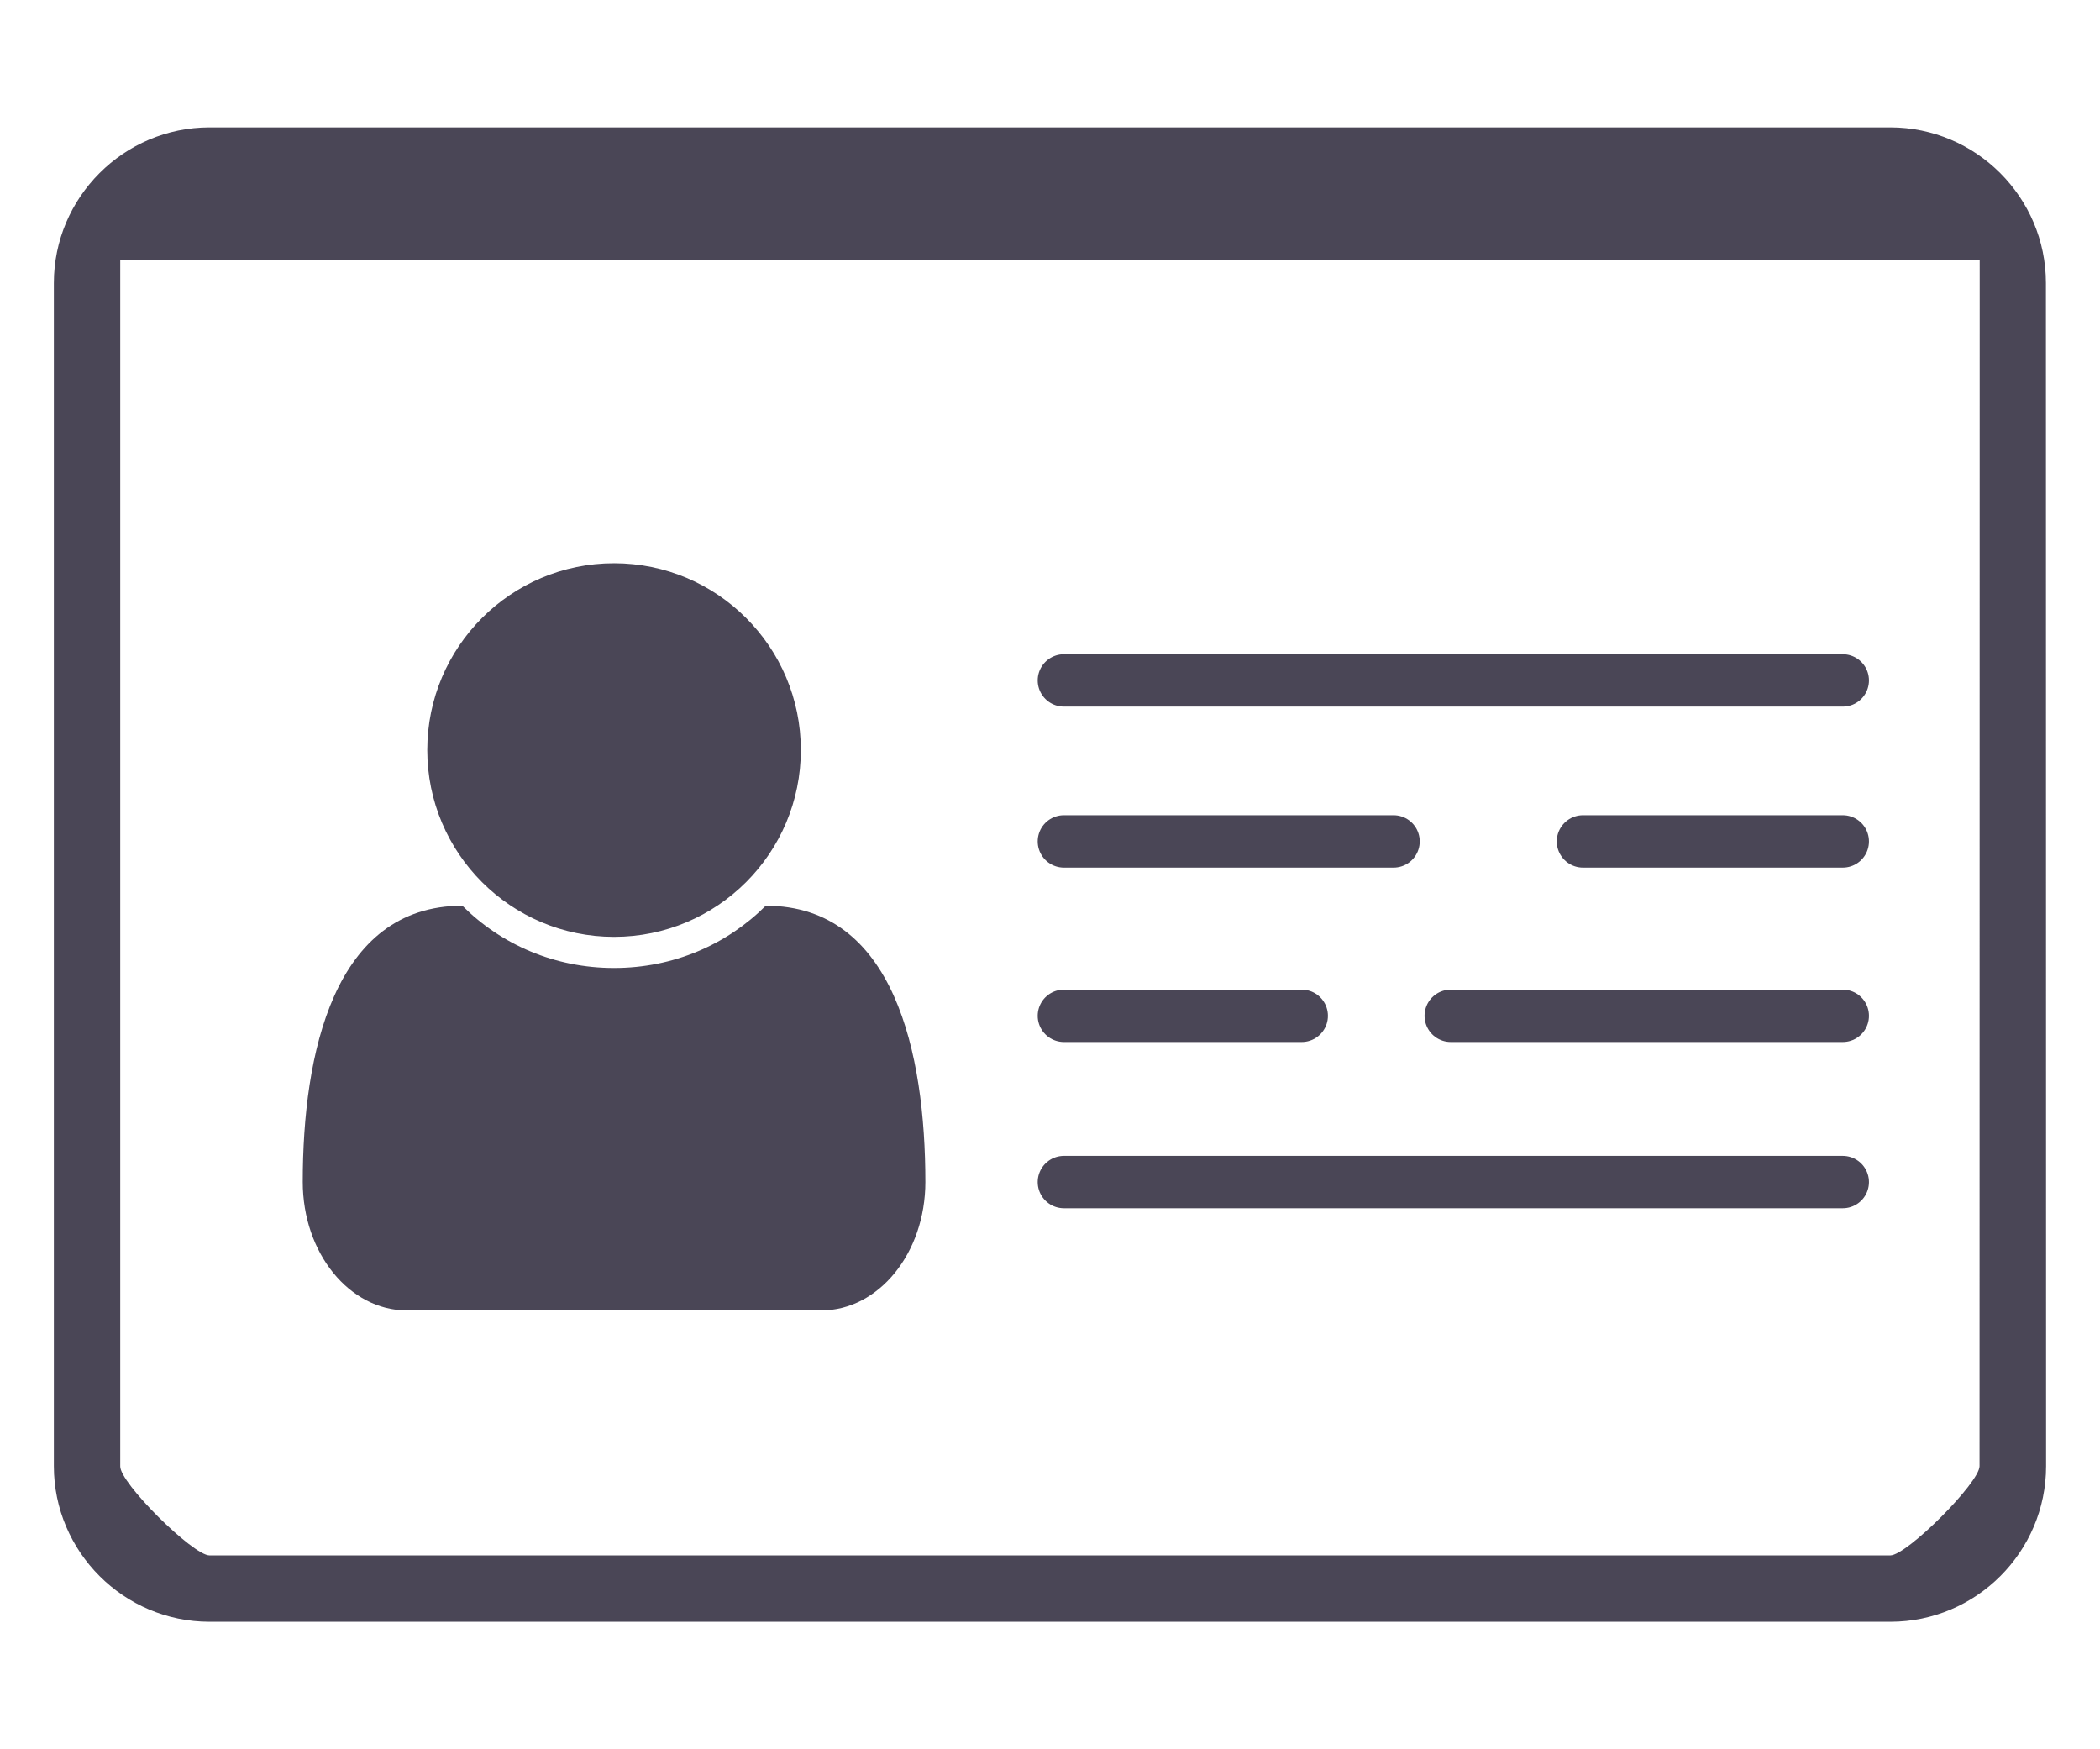
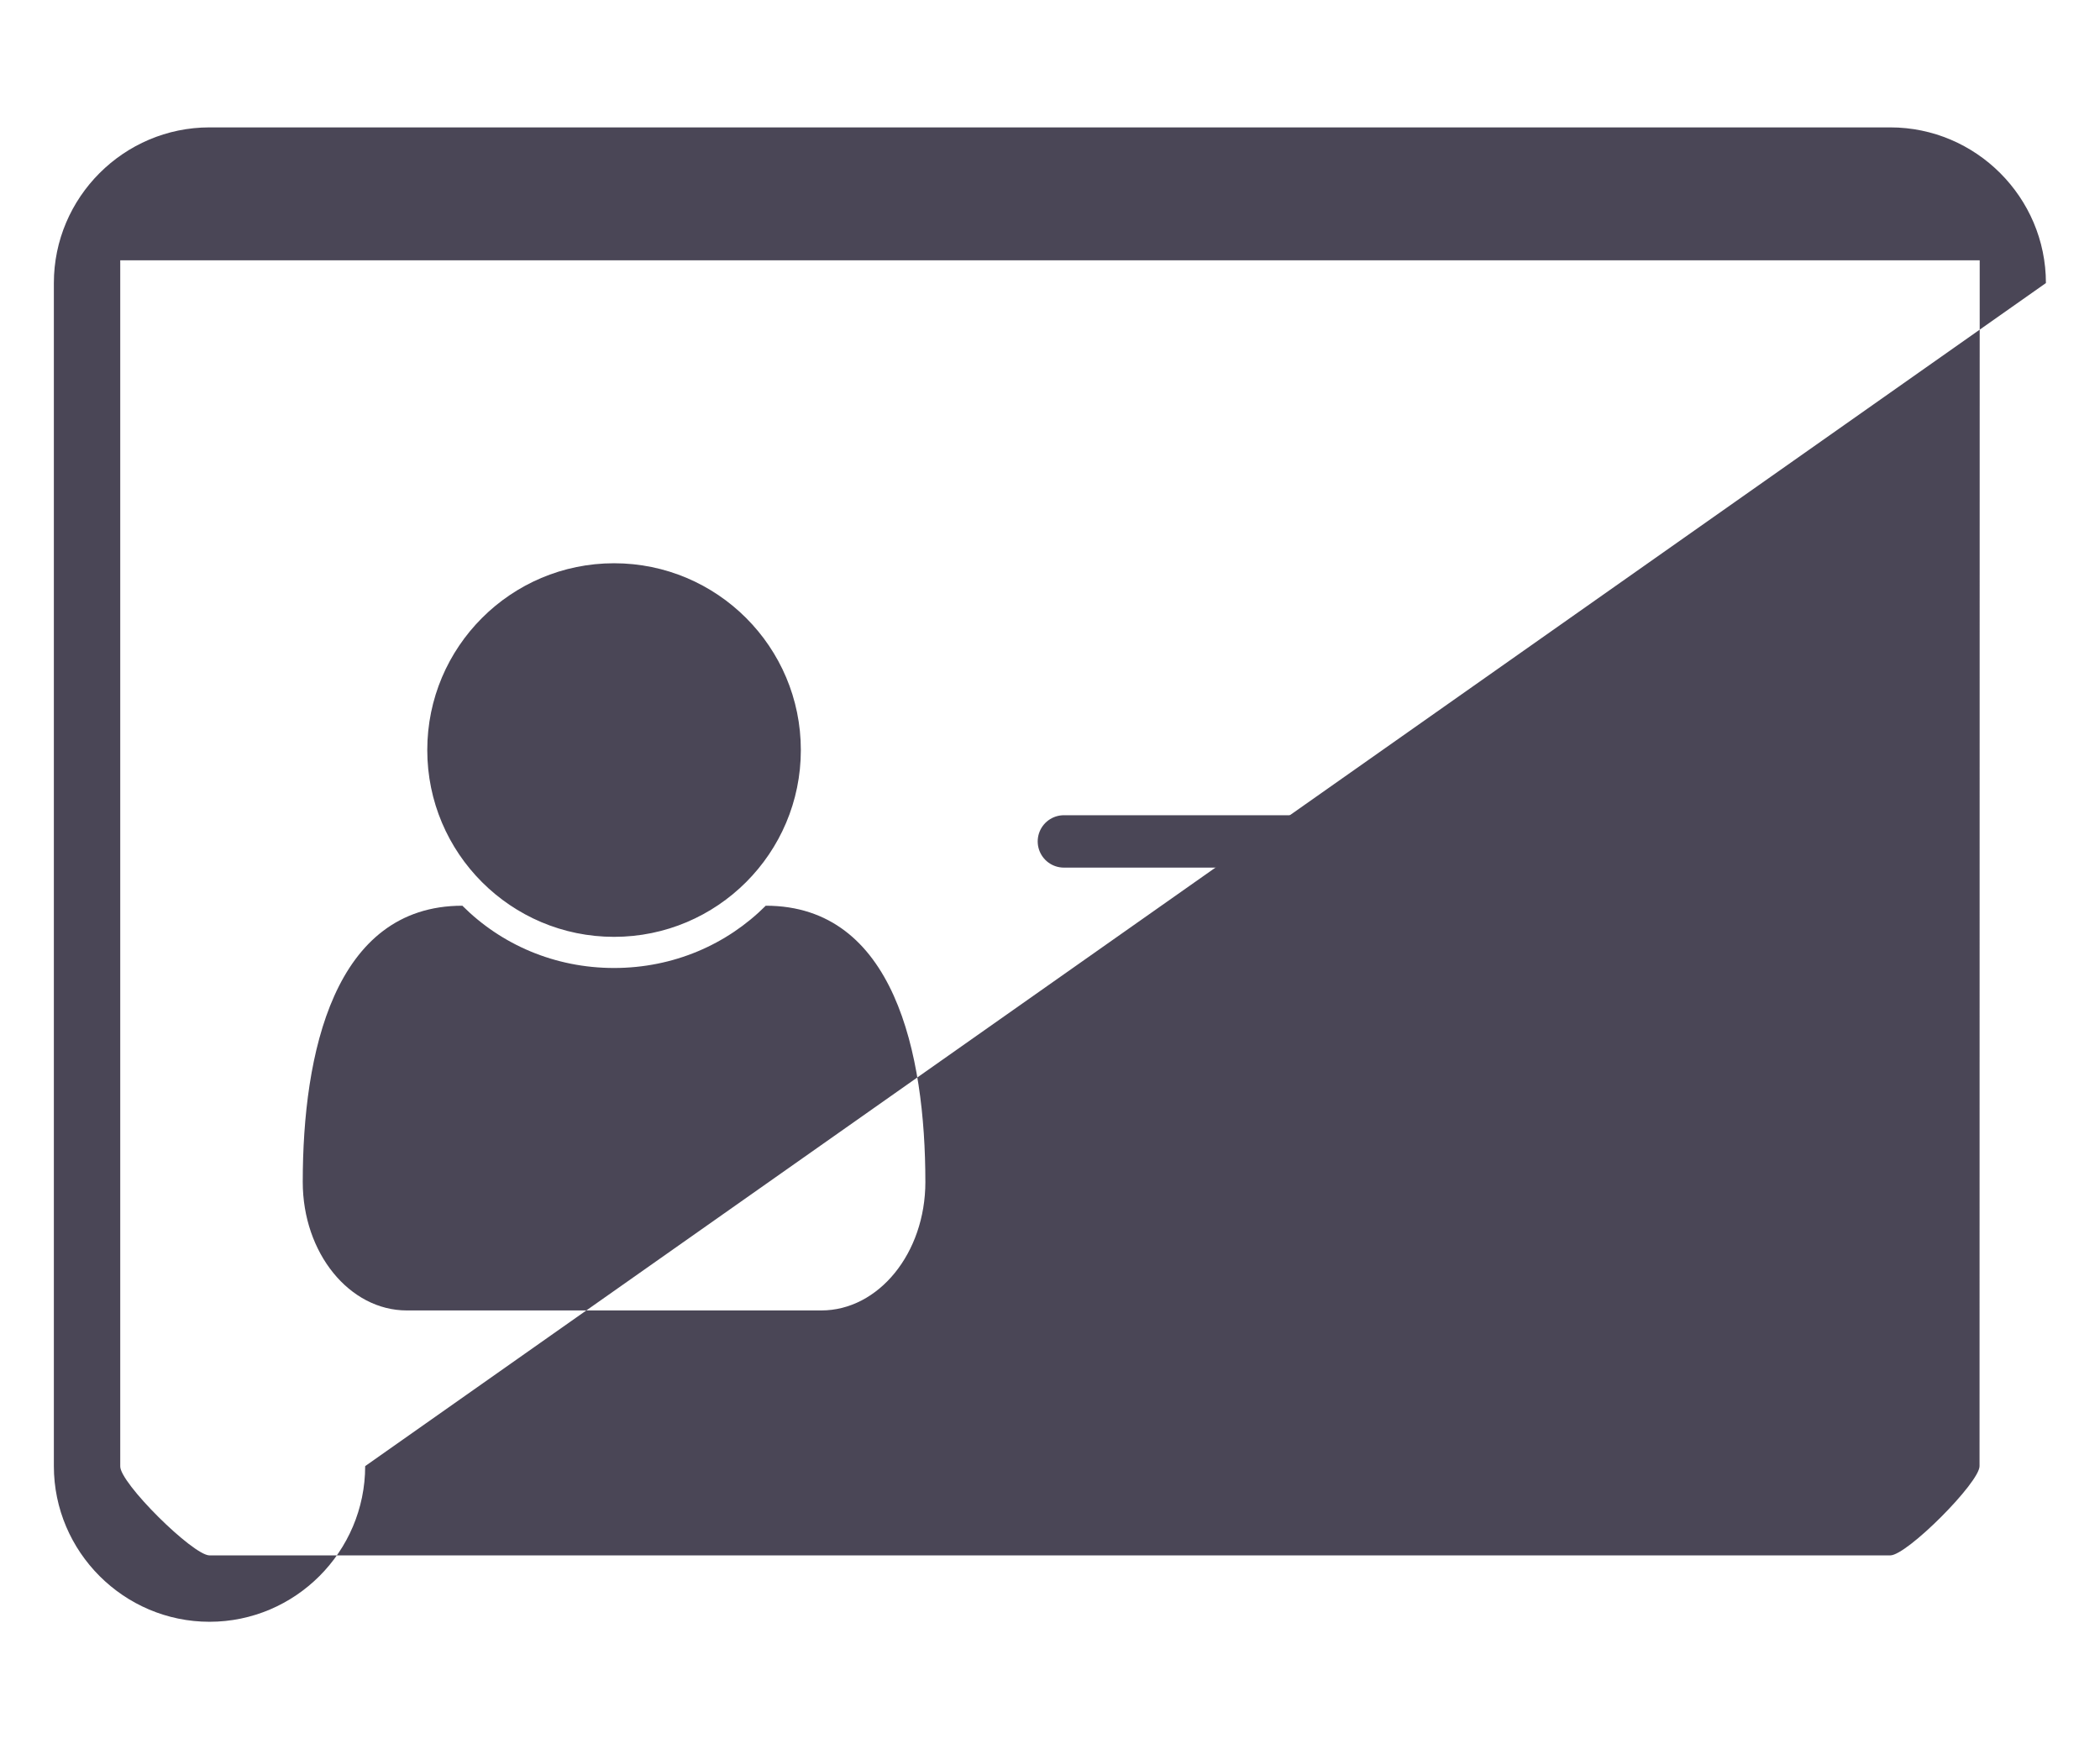
<svg xmlns="http://www.w3.org/2000/svg" xmlns:ns1="http://sodipodi.sourceforge.net/DTD/sodipodi-0.dtd" xmlns:ns2="http://www.inkscape.org/namespaces/inkscape" width="72.278" height="60.195" viewBox="0 0 19.123 15.927" version="1.1" id="svg8" ns1:docname="nachbesetzung.svg" ns2:version="0.92.4 (unknown)">
  <defs id="defs2">
    <clipPath clipPathUnits="userSpaceOnUse" id="clipPath908">
      <rect style="fill:#4a465f;fill-opacity:0.941;stroke:none;stroke-width:1.424;stroke-miterlimit:4;stroke-dasharray:none" id="rect910" width="33.61" height="28.036" x="60.692" y="112.606" />
    </clipPath>
    <ns2:path-effect only_selected="false" apply_with_weight="true" apply_no_weight="true" helper_size="0" steps="2" weight="33.333" is_visible="true" id="path-effect2360" effect="bspline" />
    <ns2:path-effect only_selected="false" apply_with_weight="true" apply_no_weight="true" helper_size="0" steps="2" weight="33.333" is_visible="true" id="path-effect2356" effect="bspline" />
    <ns2:path-effect only_selected="false" apply_with_weight="true" apply_no_weight="true" helper_size="0" steps="2" weight="33.333" is_visible="true" id="path-effect2352" effect="bspline" />
    <ns2:path-effect only_selected="false" apply_with_weight="true" apply_no_weight="true" helper_size="0" steps="2" weight="33.333" is_visible="true" id="path-effect2348" effect="bspline" />
  </defs>
  <ns1:namedview id="base" pagecolor="#ffffff" bordercolor="#666666" borderopacity="1.0" ns2:pageopacity="0.0" ns2:pageshadow="2" ns2:zoom="2.8" ns2:cx="-60.024525" ns2:cy="-14.921473" ns2:document-units="mm" ns2:current-layer="layer1" showgrid="false" ns2:snap-global="true" fit-margin-top="0" fit-margin-left="0" fit-margin-right="0" fit-margin-bottom="0" ns2:window-width="1920" ns2:window-height="1015" ns2:window-x="0" ns2:window-y="36" ns2:window-maximized="1" units="px" showguides="true" ns2:guide-bbox="true" />
  <g ns2:label="Layer 1" ns2:groupmode="layer" id="layer1" transform="translate(-58.968,-133.27)">
    <g aria-label="" style="font-style:normal;font-weight:normal;font-size:10.583px;line-height:1.25;font-family:sans-serif;letter-spacing:0px;word-spacing:0px;fill:#4a4656;fill-opacity:1;stroke:none;stroke-width:0.265" id="text3151" transform="matrix(1.5,0,0,1.5,-34.265,-70.617)">
-       <path d="m 67.773,143.1 c 0,-0.78 -0.189,-1.677 -0.969,-1.677 -0.236,0.236 -0.561,0.378 -0.921,0.378 -0.36,0 -0.685,-0.142 -0.921,-0.378 -0.78,0 -0.969,0.898 -0.969,1.677 0,0.431 0.283,0.78 0.632,0.78 h 2.516 c 0.348,0 0.632,-0.348 0.632,-0.78 z m -0.756,-2.622 c 0,-0.626 -0.508,-1.134 -1.134,-1.134 -0.626,0 -1.134,0.508 -1.134,1.134 0,0.626 0.508,1.134 1.134,1.134 0.626,0 1.134,-0.508 1.134,-1.134 z m 7.156,4.347 c 0,0.1 -0.441,0.542 -0.542,0.542 H 63.427 c -0.1,0 -0.547,-0.442 -0.542,-0.542 v -7.32 h 11.289 z m 0.403,-7.182 c 0,-0.52 -0.425,-0.945 -0.945,-0.945 H 63.427 c -0.52,0 -0.945,0.425 -0.945,0.945 v 7.182 c 0,0.52 0.425,0.945 0.945,0.945 h 10.205 c 0.52,0 0.945,-0.425 0.945,-0.945 z" style="fill:#4a4656;fill-opacity:1;stroke-width:0.265" id="path3153" ns2:connector-curvature="0" ns1:nodetypes="scscsssssssssssssccssssssssss" />
+       <path d="m 67.773,143.1 c 0,-0.78 -0.189,-1.677 -0.969,-1.677 -0.236,0.236 -0.561,0.378 -0.921,0.378 -0.36,0 -0.685,-0.142 -0.921,-0.378 -0.78,0 -0.969,0.898 -0.969,1.677 0,0.431 0.283,0.78 0.632,0.78 h 2.516 c 0.348,0 0.632,-0.348 0.632,-0.78 z m -0.756,-2.622 c 0,-0.626 -0.508,-1.134 -1.134,-1.134 -0.626,0 -1.134,0.508 -1.134,1.134 0,0.626 0.508,1.134 1.134,1.134 0.626,0 1.134,-0.508 1.134,-1.134 z m 7.156,4.347 c 0,0.1 -0.441,0.542 -0.542,0.542 H 63.427 c -0.1,0 -0.547,-0.442 -0.542,-0.542 v -7.32 h 11.289 z m 0.403,-7.182 c 0,-0.52 -0.425,-0.945 -0.945,-0.945 H 63.427 c -0.52,0 -0.945,0.425 -0.945,0.945 v 7.182 c 0,0.52 0.425,0.945 0.945,0.945 c 0.52,0 0.945,-0.425 0.945,-0.945 z" style="fill:#4a4656;fill-opacity:1;stroke-width:0.265" id="path3153" ns2:connector-curvature="0" ns1:nodetypes="scscsssssssssssssccssssssssss" />
    </g>
-     <path style="fill:none;stroke:#4a4656;stroke-width:0.477;stroke-linecap:round;stroke-linejoin:miter;stroke-miterlimit:4;stroke-dasharray:none;stroke-opacity:1" d="M 68.656,139.466 H 75.749" id="path2464" ns2:connector-curvature="0" ns1:nodetypes="cc" />
    <path ns1:nodetypes="cc" style="fill:none;stroke:#4a4656;stroke-width:0.477;stroke-linecap:round;stroke-linejoin:miter;stroke-miterlimit:4;stroke-dasharray:none;stroke-opacity:1" d="m 68.656,140.932 h 3.002" id="path3346" ns2:connector-curvature="0" />
-     <path ns1:nodetypes="cc" ns2:connector-curvature="0" id="path3348" d="M 68.656,144.034 H 75.749" style="fill:none;stroke:#4a4656;stroke-width:0.477;stroke-linecap:round;stroke-linejoin:miter;stroke-miterlimit:4;stroke-dasharray:none;stroke-opacity:1" />
-     <path ns2:connector-curvature="0" id="path3350" d="M 73.383,140.932 H 75.749" style="fill:none;stroke:#4a4656;stroke-width:0.477;stroke-linecap:round;stroke-linejoin:miter;stroke-miterlimit:4;stroke-dasharray:none;stroke-opacity:1" ns1:nodetypes="cc" />
    <path ns2:connector-curvature="0" id="path3356" d="M 75.749,142.52 H 72.179" style="fill:none;stroke:#4a4656;stroke-width:0.477;stroke-linecap:round;stroke-linejoin:miter;stroke-miterlimit:4;stroke-dasharray:none;stroke-opacity:1" ns1:nodetypes="cc" />
-     <path ns1:nodetypes="cc" style="fill:none;stroke:#4a4656;stroke-width:0.477;stroke-linecap:round;stroke-linejoin:miter;stroke-miterlimit:4;stroke-dasharray:none;stroke-opacity:1" d="M 70.822,142.52 H 68.656" id="path3358" ns2:connector-curvature="0" />
  </g>
</svg>